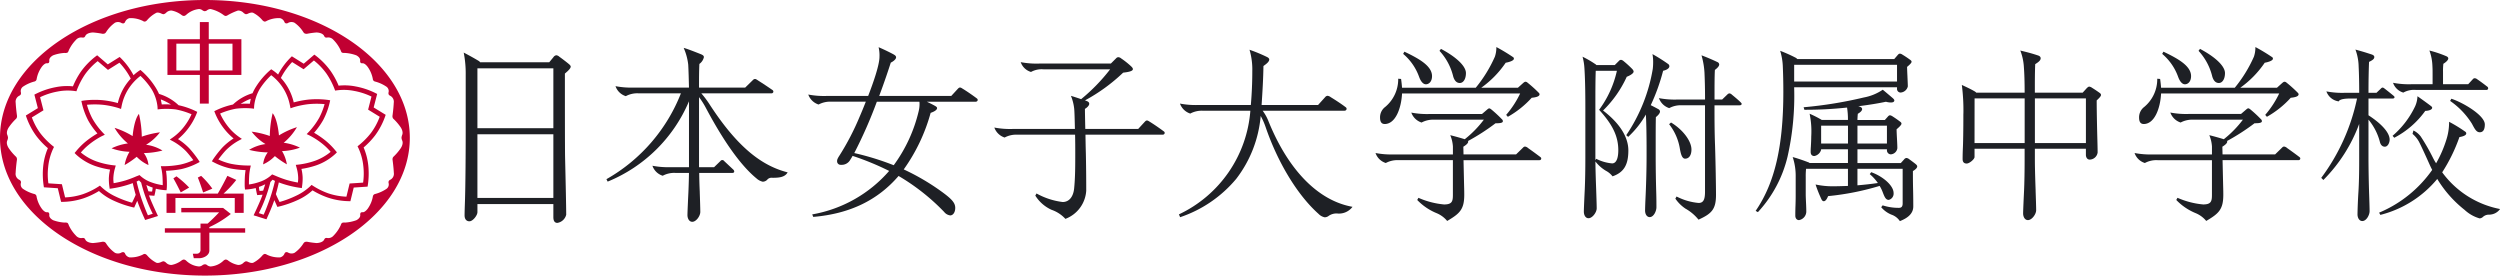
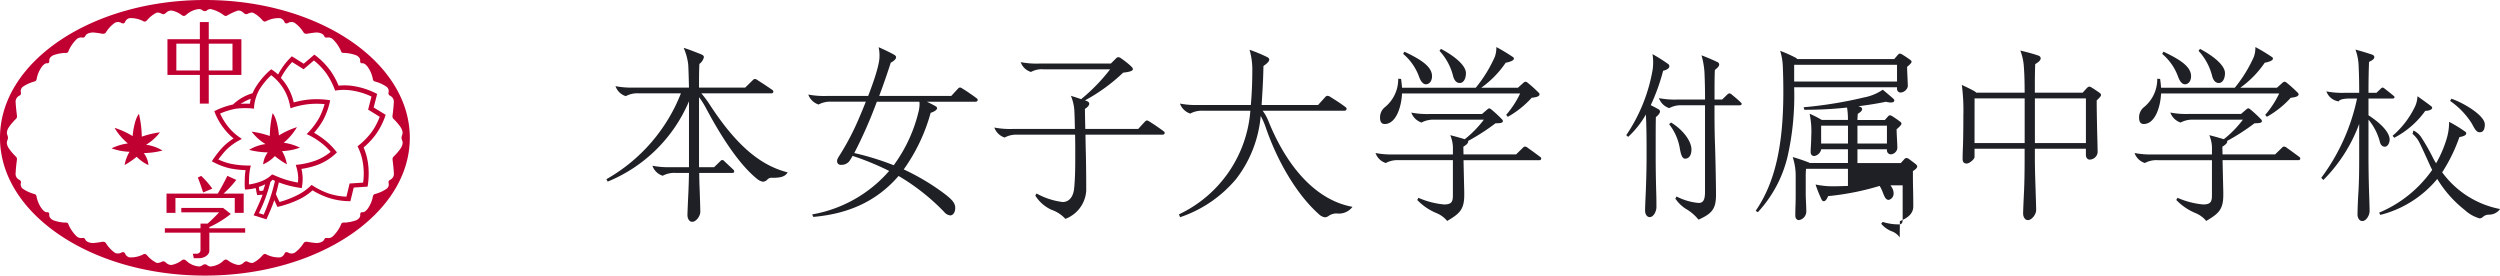
<svg xmlns="http://www.w3.org/2000/svg" viewBox="0 0 396.154 43.67">
  <defs>
    <clipPath id="a">
      <path data-name="長方形 2230" fill="none" d="M0 0h396.154v43.67H0z" />
    </clipPath>
  </defs>
  <path data-name="パス 1711" d="M38.252 6.216h-5.171V3.5h-1.412v2.717h-5.135v5.656h5.135v4.543h1.411v-4.541h5.171zm-10.307.7h3.725v4.254h-3.725zm5.136 0h3.76v4.254h-3.76z" fill="#c10032" />
  <g data-name="グループ 3033">
    <g data-name="グループ 3032" clip-path="url(#a)">
      <path data-name="パス 1712" d="M27.8 31.38h9.4v2.347h1.415v-3.05h-3.192a15.754 15.754 0 002.017-2.166s-1.41-.654-1.414-.644c-.47.962-.972 1.884-1.511 2.81h-8.128v3.05h1.415z" fill="#c10032" />
      <path data-name="パス 1713" d="M38.849 36.172h-5.676v-.183a16.212 16.212 0 003.4-2.084l-1.223-.954h-6.622v.7h5.989a28.49 28.49 0 01-1.819 1.782h-1.124v.737h-5.65v.7h5.649v2.715a.577.577 0 01-.595.62h-.624l.155.714h.844c.684 0 1.622-.433 1.622-1.219v-2.83h5.677z" fill="#c10032" />
      <path data-name="パス 1714" d="M33.644 29.888a13.587 13.587 0 00-1.77-2.019l-.527.266c.359.888.586 1.591.839 2.362z" fill="#c10032" />
-       <path data-name="パス 1715" d="M29.973 29.721a15.3 15.3 0 00-2.012-1.781l-.485.324c.455.79.8 1.495 1.165 2.218z" fill="#c10032" />
      <path data-name="パス 1716" d="M32.48 0C14.541 0 0 9.776 0 21.835S14.541 43.67 32.48 43.67c17.917 0 32.459-9.775 32.459-21.835S50.4 0 32.48 0m29.853 24.851a.538.538 0 00-.121.258.667.667 0 000 .266s.15 1.08.195 2a1.058 1.058 0 01-.56 1.107.541.541 0 00-.249.218.588.588 0 00-.029.272.855.855 0 01-.354.973 5.9 5.9 0 01-1.731.784.515.515 0 00-.3.167.534.534 0 00-.106.284 4.769 4.769 0 01-.795 1.87s-.383.547-.763.584c0 0-.248-.036-.358.072a.454.454 0 00-.08.329c.072.552-.635.869-.635.869a6.412 6.412 0 01-1.77.367.966.966 0 00-.49.054.86.86 0 00-.191.356 5.778 5.778 0 01-1.134 1.65 1.092 1.092 0 01-1 .384.53.53 0 00-.328.034.681.681 0 00-.185.265c-.3.5-1.195.5-1.195.5a13.186 13.186 0 01-1.508-.21.82.82 0 00-.35.055.637.637 0 00-.222.224 5.165 5.165 0 01-1.4 1.479 1.1 1.1 0 01-1.077-.073.713.713 0 00-.276-.032.4.4 0 00-.22.183 1.012 1.012 0 01-.712.645 4.318 4.318 0 01-2.107-.432.547.547 0 00-.351-.112.665.665 0 00-.325.208 4.813 4.813 0 01-1.454 1.171s-.24.166-.833-.116a.809.809 0 00-.349-.1.993.993 0 00-.39.241 1.129 1.129 0 01-.865.337 3.787 3.787 0 01-1.6-.726.658.658 0 00-.358-.131.752.752 0 00-.337.172 3.292 3.292 0 01-2.037.928.971.971 0 01-.606-.245.513.513 0 00-.32-.1 1.013 1.013 0 00-.32.1.959.959 0 01-.607.244 3.3 3.3 0 01-2.037-.929.742.742 0 00-.336-.169.643.643 0 00-.358.13 3.824 3.824 0 01-1.6.727 1.13 1.13 0 01-.864-.338 1 1 0 00-.393-.241.839.839 0 00-.361.1c-.59.281-.83.116-.83.116a4.831 4.831 0 01-1.455-1.171.669.669 0 00-.324-.209.548.548 0 00-.351.112 4.318 4.318 0 01-2.107.432 1.01 1.01 0 01-.712-.644.406.406 0 00-.227-.183.722.722 0 00-.28.032 1.1 1.1 0 01-1.078.073 5.189 5.189 0 01-1.4-1.48.64.64 0 00-.22-.223.814.814 0 00-.351-.054 13.3 13.3 0 01-1.509.209s-.892 0-1.194-.5a.671.671 0 00-.185-.265.536.536 0 00-.329-.035 1.086 1.086 0 01-1-.383 5.8 5.8 0 01-1.134-1.651.857.857 0 00-.19-.355.971.971 0 00-.49-.055 6.394 6.394 0 01-1.77-.366s-.707-.316-.635-.869a.458.458 0 00-.081-.33c-.109-.107-.357-.071-.357-.071-.381-.038-.763-.585-.763-.585a4.753 4.753 0 01-.809-1.863.543.543 0 00-.1-.286.518.518 0 00-.295-.167 5.878 5.878 0 01-1.733-.786.852.852 0 01-.354-.973.584.584 0 00-.029-.271.539.539 0 00-.249-.219 1.056 1.056 0 01-.56-1.107c.042-.92.195-2 .195-2a.667.667 0 000-.266.535.535 0 00-.121-.258 8.111 8.111 0 01-1.1-1.27s-.567-.725-.295-1.327a1.416 1.416 0 00.109-.418 1.48 1.48 0 00-.1-.435c-.273-.6.295-1.327.295-1.327a8.111 8.111 0 011.1-1.27.544.544 0 00.121-.258.667.667 0 000-.266s-.151-1.079-.2-2a1.06 1.06 0 01.561-1.108.536.536 0 00.248-.217.594.594 0 00.03-.272.852.852 0 01.354-.973 5.877 5.877 0 011.732-.783.517.517 0 00.3-.167.552.552 0 00.106-.285 4.759 4.759 0 01.794-1.869s.383-.548.763-.585c0 0 .249.036.359-.071a.46.46 0 00.08-.33c-.072-.552.635-.867.635-.867a6.375 6.375 0 011.77-.368.952.952 0 00.489-.054.854.854 0 00.195-.353 5.775 5.775 0 011.13-1.652 1.09 1.09 0 011-.383.533.533 0 00.328-.035.675.675 0 00.186-.265c.3-.5 1.194-.5 1.194-.5a12.924 12.924 0 011.508.21.84.84 0 00.354-.055.635.635 0 00.22-.225 5.179 5.179 0 011.4-1.475 1.092 1.092 0 011.077.073.728.728 0 00.281.032.4.4 0 00.226-.184 1.013 1.013 0 01.712-.645 4.325 4.325 0 012.107.433.547.547 0 00.351.112.669.669 0 00.324-.209 4.806 4.806 0 011.455-1.171s.24-.167.831.116a.855.855 0 00.361.094 1 1 0 00.392-.241 1.131 1.131 0 01.864-.338 3.8 3.8 0 011.6.728.652.652 0 00.358.129.741.741 0 00.337-.17 3.577 3.577 0 012.038-.928.966.966 0 01.606.244.928.928 0 00.309.1.9.9 0 00.31-.1.953.953 0 01.605-.245 5.487 5.487 0 012.037.929.749.749 0 00.337.17.656.656 0 00.362-.129 9.262 9.262 0 011.6-.727 1.131 1.131 0 01.865.338 1 1 0 00.39.24.808.808 0 00.35-.093c.591-.283.833-.118.833-.118a4.805 4.805 0 011.453 1.172.669.669 0 00.325.208.547.547 0 00.351-.112 4.325 4.325 0 012.107-.433 1.011 1.011 0 01.712.645.4.4 0 00.221.184.708.708 0 00.275-.032 1.093 1.093 0 011.08-.072 5.141 5.141 0 011.4 1.478.632.632 0 00.222.224.837.837 0 00.351.055 13.256 13.256 0 011.508-.211s.891 0 1.195.5a.678.678 0 00.183.264.539.539 0 00.329.035 1.088 1.088 0 011 .383 5.787 5.787 0 011.135 1.652.86.86 0 00.191.355 1.292 1.292 0 00.488.054 6.388 6.388 0 011.771.368s.706.316.634.868a.458.458 0 00.081.33c.109.106.359.07.359.07.38.038.763.585.763.585a4.779 4.779 0 01.8 1.871.532.532 0 00.1.284.523.523 0 00.3.167 5.877 5.877 0 011.732.783.855.855 0 01.354.974.581.581 0 00.029.271.535.535 0 00.249.218 1.059 1.059 0 01.56 1.108c-.043.92-.194 2-.194 2a.649.649 0 000 .266.538.538 0 00.119.258 8.114 8.114 0 011.106 1.268s.566.727.294 1.328a1.488 1.488 0 00-.1.435 1.379 1.379 0 00.11.418c.272.6-.3 1.328-.3 1.328a8.116 8.116 0 01-1.1 1.268" fill="#c10032" />
      <path data-name="パス 1717" d="M44.687 23.942a9 9 0 002.84-.546 8.292 8.292 0 00-2.574-.774 9.217 9.217 0 002.1-2.473 12.757 12.757 0 00-2.851 1.31s-.195-2.549-1-3.522a17.232 17.232 0 00-.451 3.612 14.356 14.356 0 00-2.876-.688 7.779 7.779 0 002.2 1.97 6.607 6.607 0 00-2.6.916 12.522 12.522 0 002.96.4 3.734 3.734 0 00-.741 1.9 5.949 5.949 0 001.863-1.312 13.753 13.753 0 001.9 1.308 5.94 5.94 0 00-.765-2.1" fill="#c10032" />
      <path data-name="パス 1718" d="M59.45 21.444a11.5 11.5 0 001.666-3.249s-1.911-1.169-1.9-1.167c-.008 0 .552-2.138.549-2.14a11.883 11.883 0 00-3.426-1.192 9.008 9.008 0 00-2.681-.121 12.372 12.372 0 00-1.271-2.331 11.5 11.5 0 00-2.575-2.588c-.005 0-1.382 1.186-1.684 1.439-.338-.206-1.875-1.176-1.879-1.173a11.052 11.052 0 00-2.181 2.891 7.3 7.3 0 00-.855-.682l-.233-.156-.214.181a11.862 11.862 0 00-2.169 2.534 7.366 7.366 0 00-.578 1.082 7.61 7.61 0 00-3.1 1.791 11.948 11.948 0 00-2.646.9l-.317.154.127.324a10.008 10.008 0 001.331 2.328 9.71 9.71 0 001.6 1.669 9.577 9.577 0 00-1.784 1.45 17.268 17.268 0 00-1.441 1.827l-.216.344.353.189a10.769 10.769 0 002.594.948 15.834 15.834 0 002.395.263c-.061.4-.1.765-.115 1.067-.016.333-.027.742-.027 1.085 0 .234 0 .44.016.571l.033.354.345-.018a8.356 8.356 0 001.355-.22c.063.325.135.752.236 1.116 0 0 .393-.026.848-.061-.2.65-1 2.376-1.419 3.267 0 0 2.033.636 2.034.633.36-.808.839-1.852 1.249-3.04.183.406.482 1.075.486 1.075a16.217 16.217 0 003.345-1.149 8.837 8.837 0 002.224-1.477 12.572 12.572 0 002.4 1.139 11.076 11.076 0 003.6.58s.526-2.152.525-2.16l2.2-.149a12.509 12.509 0 00.112-3.314 9.792 9.792 0 00-.743-2.889 12.361 12.361 0 001.831-1.925m-19.711-5.8l-.156.8a9.4 9.4 0 00-1.157-.006l-.292.022a8.633 8.633 0 011.605-.816m1.383 14.606a4.515 4.515 0 01-.092-.635 6.69 6.69 0 00.322-.112c.209-.081.441-.186.677-.305-.085.265-.225.72-.331 1.013a5.084 5.084 0 01-.577.04m1.618 1.324c-.365 1.026-.679 1.833-.96 2.443-.209-.063-.472-.157-.763-.244a20.9 20.9 0 001.01-2.3 23.6 23.6 0 00.829-2.645c.046-.035.295-.311.34-.349.041.018.317.162.378.187a26.743 26.743 0 01-.834 2.908m.609-3.847l-.227-.093-.176.164a5.148 5.148 0 01-1.739 1 8.571 8.571 0 01-1.761.434v-.116c0-.329.011-.736.029-1.057a8.157 8.157 0 01.169-1.372l.1-.459h-.463a14.4 14.4 0 01-2.675-.269 9.471 9.471 0 01-2.008-.691c.3-.406.738-.958 1.131-1.39a8.946 8.946 0 012.058-1.576l.54-.292-.5-.348a8.431 8.431 0 01-1.869-1.845 9.452 9.452 0 01-1.075-1.827 11.96 11.96 0 012.486-.763 12.292 12.292 0 012.483-.052l.4.049.02-.411a6.733 6.733 0 01.9-2.733 11.327 11.327 0 011.805-2.166 7.808 7.808 0 012.974 4.829l.086.417.4-.141a13.434 13.434 0 012.5-.52 13.584 13.584 0 012.5 0 10.978 10.978 0 01-.844 2.144 11.34 11.34 0 01-1.636 2.233l-.359.372.465.22a12.2 12.2 0 012.077 1.36 9.365 9.365 0 011.258 1.235 8.27 8.27 0 01-2.466 1.407 12.271 12.271 0 01-2.623.609l-.438.045.12.424a6.369 6.369 0 01.251 1.414c.009.109.011.221.011.337 0 .189-.027.412-.047.626a16.014 16.014 0 01-1.862-.437 16.556 16.556 0 01-1.717-.647zm13.305-4.554a8.891 8.891 0 01.924 3.187 10.31 10.31 0 01-.036 2.572c0 .01-2.14.144-2.14.144l-.506 2.088a10.265 10.265 0 01-2.837-.514 11.721 11.721 0 01-2.684-1.354v.005a8.438 8.438 0 01-2.465 1.72 15.274 15.274 0 01-2.612.986s-.362-.708-.582-1.254c.206-.7.356-1.331.468-1.85.292.112.6.22.923.316a15.648 15.648 0 002.356.532l.367.049.049-.367a8.519 8.519 0 00.081-1.114c0-.132 0-.261-.012-.386a6.67 6.67 0 00-.182-1.168 13.365 13.365 0 002.371-.574 8.656 8.656 0 003.017-1.816l.237-.241-.22-.258a11.252 11.252 0 00-1.6-1.606 14.447 14.447 0 00-1.8-1.233 11.95 11.95 0 001.445-2.02 11.7 11.7 0 001.024-2.746l.082-.381-.385-.061a13.779 13.779 0 00-3.1-.045 14.6 14.6 0 00-2.292.444 8.454 8.454 0 00-2.037-3.877c.032-.062.061-.125.1-.188a10.753 10.753 0 011.684-2.329c.38.23 1.816 1.138 1.816 1.138s1.29-1.1 1.633-1.39a10.33 10.33 0 011.994 2.083 11.887 11.887 0 011.37 2.687v.006a8.331 8.331 0 013.021.049 10.812 10.812 0 012.741.892s-.534 2.086-.534 2.076 1.837 1.134 1.839 1.126a10.272 10.272 0 01-1.365 2.54 11.925 11.925 0 01-2.143 2.134" fill="#c10032" />
      <path data-name="パス 1719" d="M20.53 24.051a9.038 9.038 0 01-2.851-.547 8.339 8.339 0 012.585-.774 9.15 9.15 0 01-2.109-2.473 12.968 12.968 0 012.863 1.309s.195-2.547 1-3.521a17.154 17.154 0 01.451 3.611 14.341 14.341 0 012.876-.687 7.794 7.794 0 01-2.2 1.97 6.6 6.6 0 012.6.916 12.538 12.538 0 01-2.959.4 3.745 3.745 0 01.74 1.9 5.949 5.949 0 01-1.863-1.312 13.53 13.53 0 01-1.911 1.308 5.932 5.932 0 01.775-2.1" fill="#c10032" />
-       <path data-name="パス 1720" d="M7.587 23.477a9.873 9.873 0 00-.743 2.889 12.467 12.467 0 00.115 3.314l2.2.149c0-.001.522 2.16.524 2.16a11.078 11.078 0 003.605-.58 12.541 12.541 0 002.395-1.139 8.781 8.781 0 002.224 1.476 16.3 16.3 0 003.356 1.15s.3-.669.486-1.076c.412 1.189.891 2.232 1.25 3.041 0 0 2.036-.631 2.034-.633-.421-.891-1.216-2.617-1.419-3.267.454.035.847.063.848.061.1-.364.173-.79.235-1.117a8.2 8.2 0 001.355.22l.346.018.032-.354c.012-.131.017-.336.017-.571 0-.344-.011-.752-.028-1.085-.015-.3-.054-.668-.114-1.068a15.817 15.817 0 002.394-.262 10.754 10.754 0 002.594-.948l.353-.189-.216-.344a17.126 17.126 0 00-1.44-1.828 9.608 9.608 0 00-1.784-1.449 9.678 9.678 0 001.6-1.669 10.034 10.034 0 001.33-2.328l.123-.321-.317-.154a12.027 12.027 0 00-2.646-.9 7.628 7.628 0 00-3.1-1.79 7.36 7.36 0 00-.577-1.082 11.908 11.908 0 00-2.16-2.539l-.214-.182-.232.157a7.385 7.385 0 00-.856.683 11.058 11.058 0 00-2.198-2.893s-1.541.968-1.877 1.174c-.3-.253-1.681-1.443-1.686-1.439a11.5 11.5 0 00-2.575 2.588 12.393 12.393 0 00-1.262 2.333 9.005 9.005 0 00-2.681.121 11.883 11.883 0 00-3.431 1.193s.557 2.138.549 2.14c.008 0-1.9 1.166-1.9 1.167a11.433 11.433 0 001.663 3.248 12.357 12.357 0 001.828 1.925m19.5-6.908l-.292-.022a9.41 9.41 0 00-1.158.006l-.156-.8a8.768 8.768 0 011.605.814m-3.565 13.754c-.107-.293-.246-.748-.332-1.013a7.393 7.393 0 00.678.3c.1.041.211.078.322.113a4.645 4.645 0 01-.093.635 5.072 5.072 0 01-.576-.04m-1.871-1.548c.061-.025.336-.169.377-.186.045.037.295.313.341.348a23.645 23.645 0 00.828 2.646 21.117 21.117 0 001.01 2.3c-.29.087-.553.182-.763.243-.281-.609-.594-1.417-.96-2.443a26.852 26.852 0 01-.833-2.91m-.051-.821a16.13 16.13 0 01-1.725.647 16.047 16.047 0 01-1.866.437c-.02-.213-.047-.437-.047-.626 0-.116 0-.229.011-.337a6.411 6.411 0 01.251-1.413l.12-.425-.438-.045a12.33 12.33 0 01-2.623-.609 8.309 8.309 0 01-2.466-1.407 9.365 9.365 0 011.258-1.235 12.115 12.115 0 012.071-1.362l.467-.22-.36-.372a11.324 11.324 0 01-1.637-2.234 10.947 10.947 0 01-.837-2.14 13.523 13.523 0 012.5 0 13.281 13.281 0 012.5.519l.4.142.086-.417a7.95 7.95 0 011.016-2.64 8.106 8.106 0 011.98-2.181 11.269 11.269 0 011.8 2.168 6.722 6.722 0 01.9 2.733l.019.411.405-.049a12.219 12.219 0 012.482.052 12 12 0 012.486.763 9.445 9.445 0 01-1.076 1.822 8.469 8.469 0 01-1.869 1.845l-.5.348.54.291a8.973 8.973 0 012.058 1.577c.392.432.833.984 1.13 1.39a9.432 9.432 0 01-2.007.691 14.417 14.417 0 01-2.675.269h-.463l.1.459a8.249 8.249 0 01.169 1.371c.016.322.028.728.028 1.057v.115a8.554 8.554 0 01-1.761-.433 5.145 5.145 0 01-1.739-1l-.176-.164-.227.093zm-15.186-6.8a10.272 10.272 0 01-1.365-2.54c0 .009 1.839-1.126 1.839-1.126s-.535-2.077-.533-2.075a10.864 10.864 0 012.74-.893 8.325 8.325 0 013.02-.048v-.006a11.816 11.816 0 011.37-2.687 10.279 10.279 0 011.994-2.082c.343.285 1.633 1.389 1.633 1.389s1.436-.908 1.816-1.137a10.778 10.778 0 011.694 2.328c.035.063.064.126.1.188a9.112 9.112 0 00-1.049 1.387 8.573 8.573 0 00-1 2.489 14.689 14.689 0 00-2.292-.444 13.781 13.781 0 00-3.1.044l-.386.062.083.382a11.681 11.681 0 001.018 2.751 11.917 11.917 0 001.444 2.02 14.5 14.5 0 00-1.8 1.233 11.161 11.161 0 00-1.6 1.606l-.22.258.236.241a8.7 8.7 0 003.018 1.816 13.423 13.423 0 002.371.574 6.739 6.739 0 00-.182 1.168 5.34 5.34 0 00-.013.385 8.259 8.259 0 00.083 1.115l.049.367.367-.049a16.146 16.146 0 002.365-.532c.323-.1.632-.2.924-.316.112.52.262 1.148.467 1.852-.219.546-.583 1.256-.581 1.254a15.4 15.4 0 01-2.624-.986 8.428 8.428 0 01-2.463-1.72 11.805 11.805 0 01-2.684 1.353 10.271 10.271 0 01-2.837.514l-.506-2.088s-2.14-.134-2.141-.144a10.282 10.282 0 01-.035-2.573 8.914 8.914 0 01.927-3.193 11.976 11.976 0 01-2.142-2.134" fill="#c10032" />
-       <path data-name="パス 1721" d="M88.333 35.318a1.723 1.723 0 001.389-1.292c0-1.142-.09-5.386-.178-9.085-.03-1.426-.03-9.715-.03-13.284.449-.378.921-.8.921-1.1 0-.122-.107-.262-.346-.455-.388-.319-1.015-.8-1.457-1.113a.838.838 0 00-.477-.233.655.655 0 00-.457.306l-.667.806H76.08a.7.7 0 00-.276-.246c-.668-.4-1.4-.808-2.229-1.241l-.1-.053.026.112a17.077 17.077 0 01.295 3.45v9.116c0 2.968-.031 8.318-.118 10.893-.029.875-.06 1.78-.06 2.225 0 .59.287.943.767.943.536 0 1.27-.926 1.27-1.452v-1.28h12.032v2.043c0 .4.067.943.648.943m-.648-3.954H75.652V21.278h12.035zM75.652 10.828h12.035v9.486H75.652z" fill="#1e2025" />
      <path data-name="パス 1722" d="M109.177 16.062V26.49h-2.885a13.161 13.161 0 01-2.809-.207l-.1-.019.035.091a2.5 2.5 0 001.577 1.487l.027.009.022-.017a3.835 3.835 0 011.986-.434h2.143c0 .427-.034 1.874-.089 3.09-.025.5-.149 3.137-.149 3.594 0 .528.264 1.063.766 1.063.614 0 1.271-.92 1.271-1.567 0-.569-.055-2.171-.085-3.032v-.118a77.938 77.938 0 01-.089-3.03h5.26c.214 0 .29-.12.29-.233a.46.46 0 00-.165-.306l-1.423-1.334a.365.365 0 00-.609 0l-.994.965h-2.388v-11.1a12.466 12.466 0 011.116 1.769c2.872 5.384 5.562 9.125 8 11.118a2.188 2.188 0 00.984.516 1.021 1.021 0 00.78-.4.945.945 0 01.764-.222c.948 0 1.913-.061 2.361-.8l.037-.061-.07-.018c-4.375-1.127-8.138-4.4-12.2-10.6a16.158 16.158 0 00-1.41-1.905h11.13a.282.282 0 00.29-.262.326.326 0 00-.171-.282l-.055-.037a63.16 63.16 0 00-2.142-1.417c-.351-.235-.424-.277-.564-.277a.542.542 0 00-.335.194l-1.2 1.171h-7.316c0-1.407 0-2.529.058-3.749a1.81 1.81 0 00.713-1.064c0-.247-.185-.348-.453-.468-1.379-.551-2.269-.881-2.644-.98l-.105-.028.042.1a9.024 9.024 0 01.679 2.564c.058 1.052.088 2.357.118 3.624h-8.735a13.215 13.215 0 01-2.809-.207l-.1-.02.035.092a2.5 2.5 0 001.577 1.486l.027.01.022-.017a3.828 3.828 0 011.986-.434h6.721a26.927 26.927 0 01-11.759 13.579l-.045.024.194.387.046-.018a23.731 23.731 0 0012.838-12.7" fill="#1e2025" />
      <path data-name="パス 1723" d="M154.769 15.577c-.67-.5-1.5-1.073-2.17-1.487l-.034-.02c-.22-.138-.312-.2-.44-.2-.111 0-.183.041-.336.195l-1.053 1.141h-11.417c.864-2.3 1.517-4.282 1.836-5.281.335-.157.841-.514.841-.84 0-.243-.233-.373-.5-.522-.39-.206-1.19-.616-2.171-1.041l-.1-.041.021.1a5.7 5.7 0 01.118 1.414c0 1.3-.972 4.087-1.793 6.21h-6.583a13.169 13.169 0 01-2.81-.207l-.1-.02.036.093a2.563 2.563 0 001.576 1.485l.028.01.022-.017a3.837 3.837 0 011.986-.434h5.472c-.354.9-.7 1.745-1.009 2.448a40.4 40.4 0 01-3.142 6.047c-.366.549-.4.735-.4.92a.559.559 0 00.617.588 1.549 1.549 0 001.47-.8 6.61 6.61 0 00.368-.617 43.385 43.385 0 015.795 2.385 20.926 20.926 0 01-12.125 6.876l-.064.013.158.393h.039c5.743-.5 10.154-2.618 13.484-6.485a33.657 33.657 0 017.222 5.7 1.461 1.461 0 00.958.55c.461 0 .8-.5.8-1.183 0-.765-.469-1.344-2.011-2.477a36.187 36.187 0 00-6.152-3.628 28.215 28.215 0 004.265-8.961c.392-.133 1.019-.4 1.019-.754 0-.148-.133-.247-.412-.4-.358-.2-.785-.411-1.212-.612h7.745a.316.316 0 00.321-.262.326.326 0 00-.17-.28m-9.05.963a4.886 4.886 0 01-.118 1 23.7 23.7 0 01-3.973 8.644 42.7 42.7 0 00-6.253-1.93 71.5 71.5 0 003.577-8.132h6.745a2.647 2.647 0 01.021.421" fill="#1e2025" />
      <path data-name="パス 1724" d="M172.126 30.164c0-1.069 0-3.058-.06-5.879-.029-.953-.056-2.484-.059-2.943h12.235a.315.315 0 00.321-.261.325.325 0 00-.169-.281c-.671-.5-1.5-1.073-2.171-1.487l-.033-.02c-.221-.138-.313-.2-.441-.2-.111 0-.182.041-.336.195l-1.052 1.141h-8.384a270.96 270.96 0 01-.059-3.179c.254-.137.683-.489.683-.8 0-.26-.223-.373-.39-.437l-.277-.108a28.092 28.092 0 006.04-4.391c.75-.089 1.543-.214 1.543-.556 0-.147-.083-.254-.283-.454a13.135 13.135 0 00-1.579-1.252.751.751 0 00-.447-.188.464.464 0 00-.335.164l-.846.845h-11.376a13.219 13.219 0 01-2.809-.207l-.1-.02.035.092a2.448 2.448 0 001.576 1.457l.028.009.022-.017a3.488 3.488 0 011.987-.4h10.521a28.785 28.785 0 01-4.592 4.724 49.099 49.099 0 00-1.516-.495l-.1-.032.038.1a7.515 7.515 0 01.472 1.886c.06.536.089 1.918.118 3.265h-9.86a13.215 13.215 0 01-2.809-.207l-.1-.02.036.092a2.567 2.567 0 001.576 1.486l.027.009.022-.017a3.837 3.837 0 011.986-.434h9.15c.028 1.138.028 2.211.028 2.856 0 1.939 0 3.945-.177 5.664-.137 1.345-.817 2.148-1.816 2.148a11.347 11.347 0 01-4.1-1.329l-.047-.026-.189.341.016.026a5.914 5.914 0 002.55 2.22 5.325 5.325 0 012.175 1.409l.027.032.037-.018a5.111 5.111 0 003.266-4.5" fill="#1e2025" />
      <path data-name="パス 1725" d="M201.033 19.281a7.191 7.191 0 00-.951-1.738h12.982a.315.315 0 00.321-.29.324.324 0 00-.169-.28c-.659-.509-1.677-1.167-2.35-1.576a1.007 1.007 0 00-.5-.216.512.512 0 00-.367.2l-1.141 1.26h-8.943c.159-2.395.264-4.27.293-6.182.432-.31.92-.66.92-1.037 0-.134-.118-.271-.326-.374a24 24 0 00-2.707-1.13l-.1-.037.033.1a11.178 11.178 0 01.384 2.156 10.952 10.952 0 01.029 1.122c0 1.822-.078 3.631-.233 5.379h-8.322a13.161 13.161 0 01-2.809-.207l-.1-.02.036.093a2.565 2.565 0 001.576 1.485l.027.01.022-.018a3.84 3.84 0 011.987-.434h7.509a19.829 19.829 0 01-11.274 16.4l-.044.022.188.45.048-.018a19.8 19.8 0 008.846-6.064 19.021 19.021 0 003.874-9.966 11.159 11.159 0 01.806 1.839c1.943 5.638 5.068 10.751 8.357 13.678a1.869 1.869 0 00.985.547 1.084 1.084 0 00.653-.246 2.168 2.168 0 011.455-.348 2.676 2.676 0 002.24-1l.048-.068-.082-.016c-5.377-1-10.064-5.785-13.2-13.473" fill="#1e2025" />
      <path data-name="パス 1726" d="M224.859 12.135c.268.777.667 1.223 1.088 1.223.469 0 .974-.407.974-1.3 0-1.638-2.141-2.8-4.335-3.848l-.046-.022-.195.351.035.029a8.509 8.509 0 012.477 3.567" fill="#1e2025" />
      <path data-name="パス 1727" d="M219.418 19.651c1.722 0 2.631-2.5 2.753-4.838h18.714a14.948 14.948 0 01-2.185 3.355l-.029.035.267.305.038-.022a15.033 15.033 0 003.74-2.993c.584-.061 1.244-.179 1.244-.556 0-.112-.093-.2-.223-.335a20.5 20.5 0 00-1.7-1.518.464.464 0 00-.3-.13c-.105 0-.176.037-.362.191l-.846.759h-5.81a15.6 15.6 0 003.875-3.964c.311-.049 1.3-.274 1.3-.643a.276.276 0 00-.142-.252 29.381 29.381 0 00-2.557-1.547l-.08-.044v.091a4.459 4.459 0 01-.233 1.435 21.3 21.3 0 01-3.033 4.923h-11.68a21.082 21.082 0 00-.146-1.349l-.005-.043-.455-.038v.056a5.709 5.709 0 01-2.059 4.414 2.062 2.062 0 00-.82 1.673c0 .7.241 1.033.737 1.033" fill="#1e2025" />
      <path data-name="パス 1728" d="M219.579 25.822l.027.009.022-.017a3.836 3.836 0 011.986-.434h8.614v5.5c0 1.033-.138 1.519-1.4 1.519a12.991 12.991 0 01-4.017-1.034l-.044-.018-.19.342.026.029a8.987 8.987 0 003.046 2.061 4.261 4.261 0 011.643 1.2l.029.035.039-.023c1.937-1.144 2.668-1.795 2.668-4.113 0-.293 0-.624-.029-1.634l-.088-3.864h12.026a.265.265 0 00.291-.261c0-.121-.086-.2-.2-.28a72.174 72.174 0 00-1.872-1.366l-.02-.016a.869.869 0 00-.486-.233.447.447 0 00-.3.163l-1.113 1.083h-8.326l-.028-1.222c.359-.218.771-.527.771-.8a.219.219 0 00-.034-.1 34 34 0 004.362-2.813c.591 0 1.164-.029 1.164-.322a.373.373 0 00-.135-.3 20.333 20.333 0 00-1.666-1.548c-.161-.129-.256-.19-.361-.19-.08 0-.151.041-.331.191l-.817.7h-8.291a13.215 13.215 0 01-2.809-.207l-.1-.02.035.092a2.57 2.57 0 001.574 1.479l.027.009.022-.017a3.837 3.837 0 011.986-.434h7.851a16.831 16.831 0 01-3.023 3.093 43.533 43.533 0 00-2.2-.616l-.1-.025.042.1a5.516 5.516 0 01.381 1.7v1.252h-9.356a13.215 13.215 0 01-2.809-.207l-.1-.02.035.092a2.5 2.5 0 001.577 1.486" fill="#1e2025" />
      <path data-name="パス 1729" d="M230.229 11.921c.1.459.367 1.23 1.091 1.23.573 0 .974-.645.974-1.568 0-1.082-1.465-2.509-3.917-3.817l-.041-.022-.232.31.029.033a9.13 9.13 0 012.095 3.834" fill="#1e2025" />
      <path data-name="パス 1730" d="M265.784 15.774a13.269 13.269 0 01-2.809-.206l-.1-.02.036.092a2.568 2.568 0 001.576 1.486l.027.008.022-.016a3.829 3.829 0 011.986-.435h3.657v13.719c0 1.265-.284 1.758-1.015 1.758a9.419 9.419 0 01-3.449-1l-.046-.022-.189.341.02.028a5.977 5.977 0 001.588 1.557 7.146 7.146 0 012.033 1.707l.025.038.042-.019c2.05-.937 2.733-1.634 2.733-3.908 0-1.286-.063-5.106-.149-7.75-.088-2.3-.089-4.313-.089-6.445h3.983c.2 0 .321-.091.321-.232 0-.081-.065-.147-.163-.246-.371-.37-.966-.867-1.4-1.22a.6.6 0 00-.391-.191.531.531 0 00-.3.164l-.846.815h-1.2c0-2.043 0-3.807.058-4.7.154-.11.684-.515.684-.859a.44.44 0 00-.267-.374 33.041 33.041 0 00-2.439-1.042l-.1-.037.027.1a12.325 12.325 0 01.444 2.63c.041.89.089 2.288.089 3.885v.392z" fill="#1e2025" />
      <path data-name="パス 1731" d="M267.03 25.142c.619 0 1-.555 1-1.449 0-1.338-1.347-3.13-3.2-4.26l-.034-.021-.305.268.032.04a8.466 8.466 0 011.681 3.895c.143.773.325 1.528.825 1.528" fill="#1e2025" />
-       <path data-name="パス 1732" d="M254.022 17.514a17.727 17.727 0 003.757-5.352c.256-.085 1.084-.465 1.084-.816 0-.167-.125-.325-.313-.513a16.39 16.39 0 00-1.251-1.132.875.875 0 00-.419-.22.454.454 0 00-.335.163l-.667.667h-2.914a.433.433 0 00-.15-.139 15.95 15.95 0 00-1.935-1.132l-.112-.055.037.119a9.008 9.008 0 01.265 1.68c.148 2.165.148 5.248.148 6.408v7.807c0 1.823-.03 3.526-.088 4.925-.048 1.014-.149 3.124-.149 3.594 0 .626.3 1.063.736 1.063.616 0 1.3-.934 1.3-1.567 0-.559-.053-2.08-.084-2.989l-.007-.193c-.028-.781-.1-2.684-.113-4.244a5.92 5.92 0 001.667 1.476 3.236 3.236 0 011.023.846l.023.032.037-.013c1.755-.622 2.47-1.807 2.47-4.087 0-2.137-1.386-4.324-4.01-6.328m-1.216 7.886v-8.508c0-2.221 0-4.142.057-5.676h3.354a16.268 16.268 0 01-2.794 6.148l-.027.035.03.033c2.141 2.35 3.013 4.2 3.013 6.376 0 .778-.128 2.084-.985 2.084a6.877 6.877 0 01-2.47-.707l-.046-.022z" fill="#1e2025" />
      <path data-name="パス 1733" d="M260.919 22.981v1.841c0 2.254-.089 5.022-.178 6.765a66.57 66.57 0 00-.06 1.754c0 .626.3 1.063.737 1.063.616 0 1.063-.936 1.063-1.567 0-.409 0-1.366-.029-2.288a198.16 198.16 0 01-.089-5.816v-2.076c0-1.11 0-3.168.029-4.1.253-.2.654-.566.654-.888a.446.446 0 00-.265-.373c-.345-.192-.738-.4-1.2-.63a31.258 31.258 0 001.96-5.451c.464-.1.991-.346.991-.729a.456.456 0 00-.23-.369 26.582 26.582 0 00-2.35-1.488l-.1-.058.019.113a6.366 6.366 0 01.088 1.031 9.367 9.367 0 01-.059 1.209 26.409 26.409 0 01-4.176 10.454l-.029.04.31.271.035-.033a14.878 14.878 0 002.77-3.507c.086 1.535.108 3.81.108 4.834" fill="#1e2025" />
-       <path data-name="パス 1734" d="M301.058 35.039l.04-.016c1.4-.553 2.083-1.308 2.083-2.306 0-.361 0-1.456-.03-2.673-.029-1.166-.029-2.347-.029-2.936.317-.188.682-.466.682-.743 0-.148-.137-.278-.287-.4a23.281 23.281 0 00-.952-.713.872.872 0 00-.447-.218.5.5 0 00-.367.2l-.547.606h-6.869v-2.182h4.672v.155a.634.634 0 00.617.647 1.121 1.121 0 001.033-.973c0-.294-.02-.8-.059-1.517-.029-.541-.059-1.1-.06-1.485.772-.647.772-.827.772-.886 0-.149-.083-.222-.2-.31a17.048 17.048 0 00-1.192-.834 1.054 1.054 0 00-.413-.185c-.107 0-.211.038-.367.226l-.459.516h-4.345c0-.231.021-.553.057-.982.267-.149.685-.432.685-.745 0-.106-.059-.3-.456-.408-.05-.013-.1-.025-.152-.041 1.718-.219 3.153-.452 4.382-.713a2.943 2.943 0 00.8.118c.491 0 .529-.246.529-.322 0-.108-.092-.234-.286-.4-.333-.284-.971-.829-1.515-1.277l-.035-.029-.034.029a7.877 7.877 0 01-2.977 1.206 65.434 65.434 0 01-9.46 1.541l-.066.006.119.4h.04a61.633 61.633 0 006.723-.352 12 12 0 01.14 1.966h-4.14a17.03 17.03 0 00-1.835-.945l-.1-.043.021.1a13.791 13.791 0 01.237 3.522c0 .5-.034 1.17-.06 1.628-.029.359-.029.628-.029.806 0 .418.208.648.588.648a1.39 1.39 0 001.063-.973v-.1h4.256v2.179h-6.091a.353.353 0 00-.189-.116c-.7-.265-1.465-.546-2.379-.8l-.109-.03.045.1a9.5 9.5 0 01.441 3.066v2.76c0 .376 0 .89-.03 1.779-.029.783-.029 1.283-.029 1.583 0 .423.236.706.588.706a1.4 1.4 0 001.152-1.3c0-.214 0-.506-.029-1.16-.022-.465-.06-1.3-.06-1.63v-2.76a11.133 11.133 0 01.054-1.282h6.636v2.715c-.884.03-1.786.057-2.44.057a12.621 12.621 0 01-2.6-.266l-.093-.018.032.089a20.4 20.4 0 00.924 2.294c.133.233.244.265.343.265.305 0 .513-.384.691-.806a42.042 42.042 0 008.163-1.618 5.39 5.39 0 01.476.965c.29.754.482 1.251.97 1.251a1.019 1.019 0 00.766-1.092c0-1.114-1.541-2.556-3.507-3.286l-.038-.014-.233.31.04.033a7.182 7.182 0 011.246 1.373c-.961.145-1.994.263-3.236.367v-2.621h7.165v5.5c0 .47-.182.689-.57.689a8.124 8.124 0 01-2.565-.383l-.037-.013-.227.3.029.033a4.2 4.2 0 001.592 1.142 2.61 2.61 0 011.312.991zm-6.723-15.121h4.672v2.831h-4.672zm-1.5 2.831h-4.256v-2.831h4.256z" fill="#1e2025" />
+       <path data-name="パス 1734" d="M301.058 35.039l.04-.016c1.4-.553 2.083-1.308 2.083-2.306 0-.361 0-1.456-.03-2.673-.029-1.166-.029-2.347-.029-2.936.317-.188.682-.466.682-.743 0-.148-.137-.278-.287-.4a23.281 23.281 0 00-.952-.713.872.872 0 00-.447-.218.5.5 0 00-.367.2l-.547.606h-6.869v-2.182h4.672v.155a.634.634 0 00.617.647 1.121 1.121 0 001.033-.973c0-.294-.02-.8-.059-1.517-.029-.541-.059-1.1-.06-1.485.772-.647.772-.827.772-.886 0-.149-.083-.222-.2-.31a17.048 17.048 0 00-1.192-.834 1.054 1.054 0 00-.413-.185c-.107 0-.211.038-.367.226l-.459.516h-4.345c0-.231.021-.553.057-.982.267-.149.685-.432.685-.745 0-.106-.059-.3-.456-.408-.05-.013-.1-.025-.152-.041 1.718-.219 3.153-.452 4.382-.713a2.943 2.943 0 00.8.118c.491 0 .529-.246.529-.322 0-.108-.092-.234-.286-.4-.333-.284-.971-.829-1.515-1.277l-.035-.029-.034.029a7.877 7.877 0 01-2.977 1.206 65.434 65.434 0 01-9.46 1.541l-.066.006.119.4h.04a61.633 61.633 0 006.723-.352 12 12 0 01.14 1.966h-4.14a17.03 17.03 0 00-1.835-.945l-.1-.043.021.1a13.791 13.791 0 01.237 3.522c0 .5-.034 1.17-.06 1.628-.029.359-.029.628-.029.806 0 .418.208.648.588.648a1.39 1.39 0 001.063-.973v-.1h4.256v2.179h-6.091a.353.353 0 00-.189-.116c-.7-.265-1.465-.546-2.379-.8l-.109-.03.045.1a9.5 9.5 0 01.441 3.066v2.76c0 .376 0 .89-.03 1.779-.029.783-.029 1.283-.029 1.583 0 .423.236.706.588.706a1.4 1.4 0 001.152-1.3c0-.214 0-.506-.029-1.16-.022-.465-.06-1.3-.06-1.63v-2.76a11.133 11.133 0 01.054-1.282h6.636v2.715c-.884.03-1.786.057-2.44.057a12.621 12.621 0 01-2.6-.266l-.093-.018.032.089a20.4 20.4 0 00.924 2.294c.133.233.244.265.343.265.305 0 .513-.384.691-.806a42.042 42.042 0 008.163-1.618 5.39 5.39 0 01.476.965c.29.754.482 1.251.97 1.251a1.019 1.019 0 00.766-1.092c0-1.114-1.541-2.556-3.507-3.286l-.038-.014-.233.31.04.033a7.182 7.182 0 011.246 1.373c-.961.145-1.994.263-3.236.367h7.165v5.5c0 .47-.182.689-.57.689a8.124 8.124 0 01-2.565-.383l-.037-.013-.227.3.029.033a4.2 4.2 0 001.592 1.142 2.61 2.61 0 011.312.991zm-6.723-15.121h4.672v2.831h-4.672zm-1.5 2.831h-4.256v-2.831h4.256z" fill="#1e2025" />
      <path data-name="パス 1735" d="M278.588 33.585a19.633 19.633 0 004.666-8.746 43.627 43.627 0 001.052-10.941v-.065h16.3v.184a.575.575 0 00.558.648 1.26 1.26 0 001.152-.974c0-.264-.029-.885-.058-1.542v-.033a61.886 61.886 0 01-.06-1.516c.33-.271.712-.623.712-.8 0-.149-.083-.224-.288-.369a15.409 15.409 0 00-1.163-.775.854.854 0 00-.384-.156c-.107 0-.21.038-.367.226l-.548.635h-15.354a1.03 1.03 0 00-.357-.261 22.766 22.766 0 00-2.262-1.011l-.1-.041.031.105a9.737 9.737 0 01.384 2.243c.059 1.33.089 2.728.089 4.153 0 8.6-1.343 14.4-4.355 18.818l-.033.048.355.2zm5.718-23.314h16.3v2.653h-16.3z" fill="#1e2025" />
      <path data-name="パス 1736" d="M311.118 17.994c0 2.572-.031 4.562-.089 5.756-.03.773-.03 1.27-.03 1.457 0 .469.218.706.648.706s1.241-.686 1.241-1.033v-1.311h7.936v1.727c0 1.825-.03 3.528-.089 4.925-.044.933-.148 3.119-.148 3.594 0 .528.263 1.063.766 1.063.615 0 1.3-.934 1.3-1.567 0-.574-.056-2.188-.086-3.054v-.131c-.032-.9-.118-3.281-.118-4.919v-1.638h8.086v.985c0 .255.129.737.617.737a1.3 1.3 0 001.241-1.123c0-.61-.028-1.641-.059-2.732-.015-.592-.089-3.632-.089-5.526.411-.377.683-.667.683-.855s-.138-.278-.26-.369a20.514 20.514 0 00-1.161-.775 1.009 1.009 0 00-.444-.186c-.1 0-.217.076-.4.255l-.637.7h-7.581c0-1.632 0-3.174.058-4.516.519-.319.863-.6.863-.922 0-.28-.242-.4-.453-.466-1-.324-1.445-.444-2.675-.743l-.1-.025.042.1a8.678 8.678 0 01.53 2.566c.078 1.038.118 2.387.118 4.009h-7.664a1.118 1.118 0 00-.3-.23c-.511-.3-1.086-.572-1.9-.952l-.091-.042.015.1a31.752 31.752 0 01.237 4.445m1.77-2.41h7.937v7.076h-7.944zm9.557 0h8.085v7.076h-8.085z" fill="#1e2025" />
      <path data-name="パス 1737" d="M350.509 11.921c.1.459.367 1.23 1.091 1.23.573 0 .974-.645.974-1.568 0-1.082-1.465-2.509-3.917-3.817l-.041-.022-.232.31.029.033a9.13 9.13 0 012.095 3.834" fill="#1e2025" />
      <path data-name="パス 1738" d="M345.137 12.135c.269.777.667 1.223 1.089 1.223.469 0 .974-.407.974-1.3 0-1.638-2.141-2.8-4.335-3.848l-.046-.022-.195.351.035.029a8.5 8.5 0 012.476 3.567" fill="#1e2025" />
      <path data-name="パス 1739" d="M339.698 19.651c1.722 0 2.631-2.5 2.752-4.838h18.715a14.948 14.948 0 01-2.185 3.355l-.029.035.267.305.038-.022a15.026 15.026 0 003.74-2.993c.584-.061 1.244-.179 1.244-.556 0-.112-.093-.2-.224-.335a20.391 20.391 0 00-1.7-1.518.464.464 0 00-.3-.13c-.106 0-.177.037-.363.191l-.845.759h-5.811a15.63 15.63 0 003.875-3.964c.311-.049 1.3-.274 1.3-.643a.276.276 0 00-.142-.252 29.39 29.39 0 00-2.557-1.547l-.08-.044v.091a4.459 4.459 0 01-.233 1.435 21.339 21.339 0 01-3.033 4.923h-11.68a20.577 20.577 0 00-.145-1.349l-.006-.043-.454-.038v.056a5.71 5.71 0 01-2.06 4.414 2.064 2.064 0 00-.82 1.673c0 .7.241 1.033.737 1.033" fill="#1e2025" />
      <path data-name="パス 1740" d="M350.508 30.877c0 1.033-.138 1.52-1.4 1.52a12.981 12.981 0 01-4.017-1.035l-.044-.018-.19.342.026.029a8.988 8.988 0 003.046 2.061 4.261 4.261 0 011.643 1.2l.029.035.039-.023c1.937-1.144 2.668-1.795 2.668-4.113 0-.293 0-.624-.029-1.634l-.088-3.864h12.026a.265.265 0 00.291-.261c0-.121-.087-.2-.2-.28a72.174 72.174 0 00-1.872-1.366l-.021-.016a.864.864 0 00-.485-.233.446.446 0 00-.3.164l-1.113 1.083h-8.33l-.028-1.223c.358-.218.771-.528.771-.8a.213.213 0 00-.034-.1 34.071 34.071 0 004.362-2.814c.591 0 1.164-.029 1.164-.321a.374.374 0 00-.135-.305 20.338 20.338 0 00-1.666-1.548c-.161-.129-.256-.19-.36-.19-.08 0-.151.041-.332.191l-.815.7h-8.292a13.214 13.214 0 01-2.809-.207l-.1-.02.036.092a2.568 2.568 0 001.577 1.486l.027.009.022-.017a3.837 3.837 0 011.986-.434h7.851a16.781 16.781 0 01-3.024 3.093 43.562 43.562 0 00-2.2-.616l-.1-.025.042.1a5.5 5.5 0 01.381 1.7v1.253h-9.356a13.161 13.161 0 01-2.809-.207l-.1-.02.035.092a2.5 2.5 0 001.577 1.486l.027.01.023-.018a3.837 3.837 0 011.986-.434h8.614z" fill="#1e2025" />
      <path data-name="パス 1741" d="M391.715 19.623l.042.079c.419.783.672 1.256 1.192 1.256s.8-.406.8-1.241c0-1.429-3.406-3.44-5.262-4.058l-.042-.014-.194.349.041.028a12.339 12.339 0 013.425 3.6" fill="#1e2025" />
      <path data-name="パス 1742" d="M384.312 17.573c.376-.007 1.092-.131 1.092-.5 0-.119-.082-.192-.318-.369-.368-.277-1-.743-1.931-1.4l-.079-.055-.006.1a4.257 4.257 0 01-.351 1.465 14.081 14.081 0 01-3.548 4.671l-.041.035.271.31.038-.02a13.968 13.968 0 004.872-4.239" fill="#1e2025" />
      <path data-name="パス 1743" d="M373.84 25.445c0 2.055-.039 3.676-.118 4.953a78.296 78.296 0 00-.149 3.566c0 .528.263 1.063.766 1.063.636 0 1.152-.948 1.152-1.567 0-.361-.03-1.45-.089-3.149a211 211 0 01-.089-4.955v-6.4a9.118 9.118 0 011.794 3.477c.111.517.4.814.795.814.494 0 .766-.663.766-1.121 0-1.071-1.222-2.476-3.354-3.858v-2.654h3.864c.107 0 .262-.072.262-.2 0-.09-.052-.163-.2-.279a52.575 52.575 0 00-1.337-1.069c-.161-.128-.255-.189-.36-.189s-.209.1-.3.193l-.667.639h-1.26c0-1.883.03-3.531.088-4.9.519-.26.833-.446.833-.775 0-.179-.138-.312-.423-.407l-.137-.044c-.9-.29-1.2-.387-2.33-.7l-.107-.029.043.1a8.215 8.215 0 01.471 2.564c.058 1.123.088 2.57.089 4.189h-2.291a13.223 13.223 0 01-2.81-.207l-.1-.02.036.092a2.408 2.408 0 001.879 1.487l.04.009.019-.035c.208-.387 1.334-.418 1.675-.418h1.21a31.942 31.942 0 01-5.646 12.53l-.029.037.339.339.037-.039a24.659 24.659 0 005.638-8.845z" fill="#1e2025" />
-       <path data-name="パス 1744" d="M380.821 14.661l.027.009.022-.017a3.484 3.484 0 011.986-.4h11.132a.265.265 0 00.29-.262.323.323 0 00-.169-.279 30.599 30.599 0 00-1.576-1.16.684.684 0 00-.386-.157.4.4 0 00-.306.165l-.727.784h-3.989v-1.939a10 10 0 01.055-1.3c.38-.222.776-.585.776-.834 0-.148-.08-.251-.269-.346a17.706 17.706 0 00-2.62-.893l-.1-.028.034.1a7.673 7.673 0 01.442 2.331c.03.533.03.767.03 1.332v1.579h-3.36a13.214 13.214 0 01-2.809-.207l-.1-.019.035.091a2.449 2.449 0 001.577 1.457" fill="#1e2025" />
      <path data-name="パス 1745" d="M386.99 27.313a26.282 26.282 0 002.734-5.591c.718-.124 1.082-.319 1.082-.582a.323.323 0 00-.169-.28 22.641 22.641 0 00-2.47-1.518l-.08-.044v.091a8.945 8.945 0 01-.413 2.685 18.7 18.7 0 01-1.644 3.8 7.9 7.9 0 01-.514-.9l-.044-.085a31.391 31.391 0 00-1.889-3.277 3.19 3.19 0 00-1.089-.908l-.058-.027-.144.54.027.022a4.24 4.24 0 011 1.229c.291.553.87 1.8 1.634 3.507.141.31.287.631.458.948a19.44 19.44 0 01-8.36 6.752l-.053.024.2.356.041-.013a17.165 17.165 0 008.973-5.686 18.3 18.3 0 004.336 4.905 5.84 5.84 0 002.379 1.347.877.877 0 00.508-.22 1.376 1.376 0 01.975-.373 2.15 2.15 0 001.707-.826l.042-.066-.076-.016a14.806 14.806 0 01-9.088-5.8" fill="#1e2025" />
    </g>
  </g>
</svg>